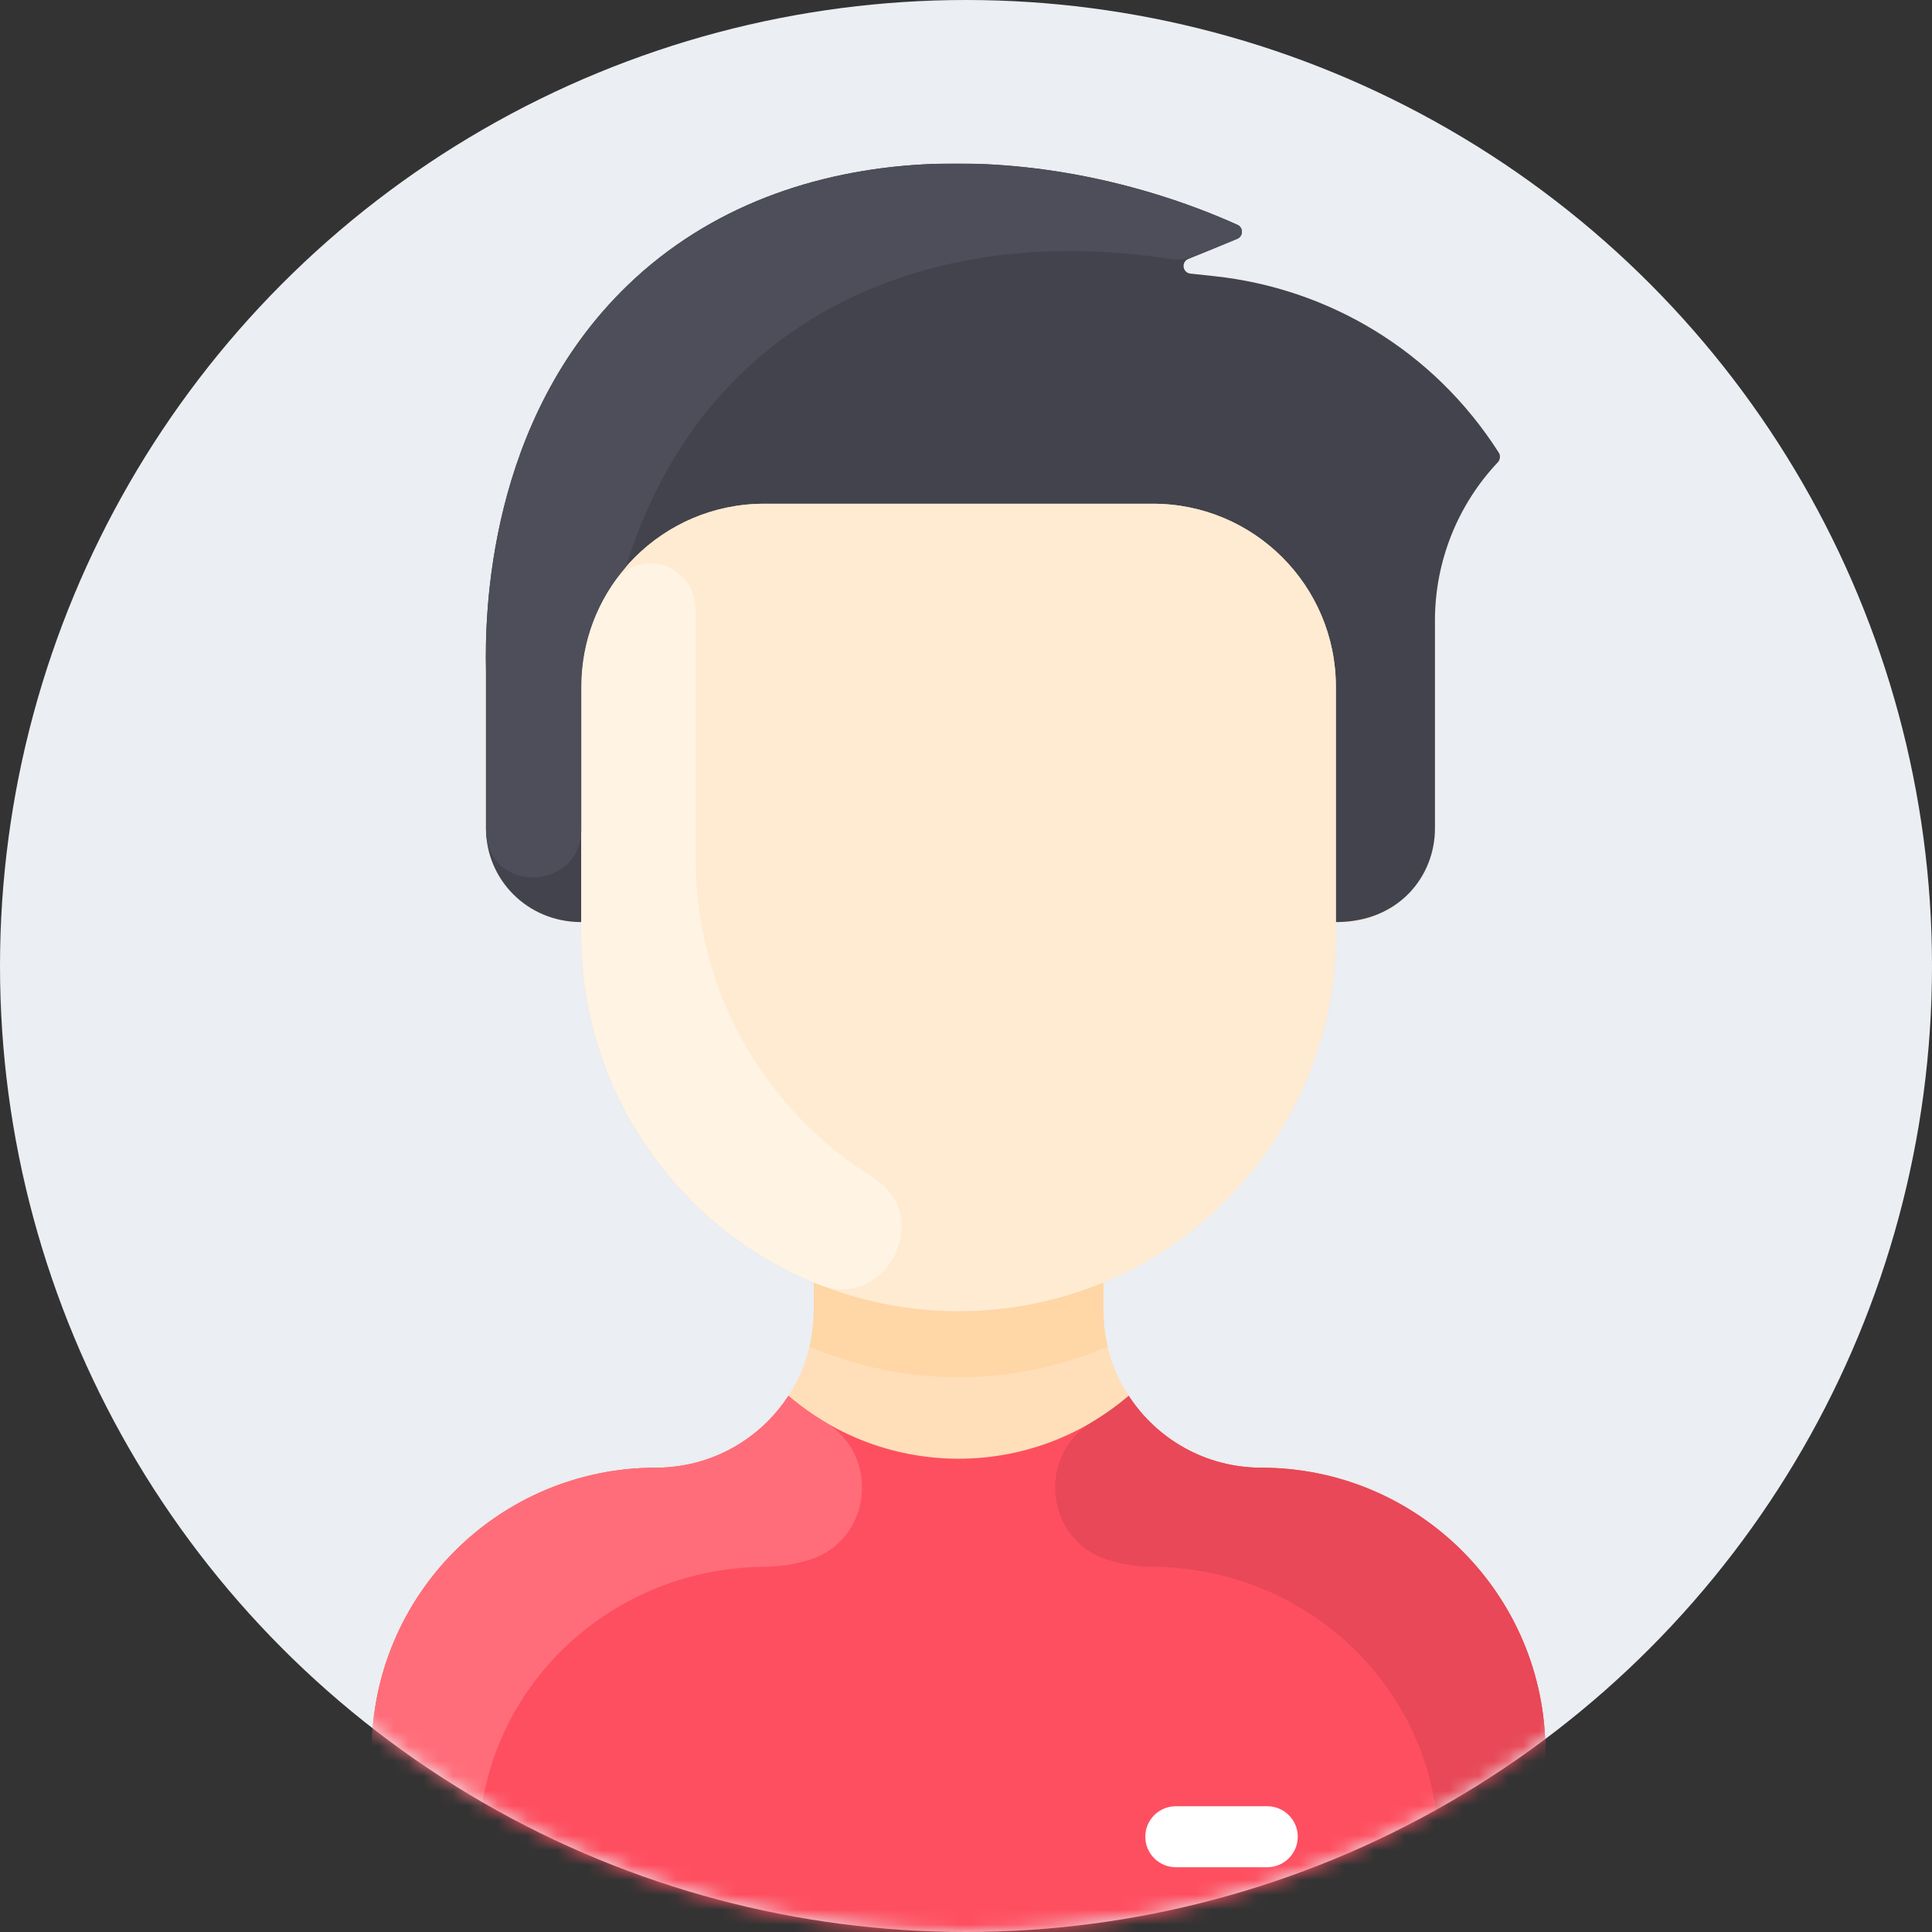
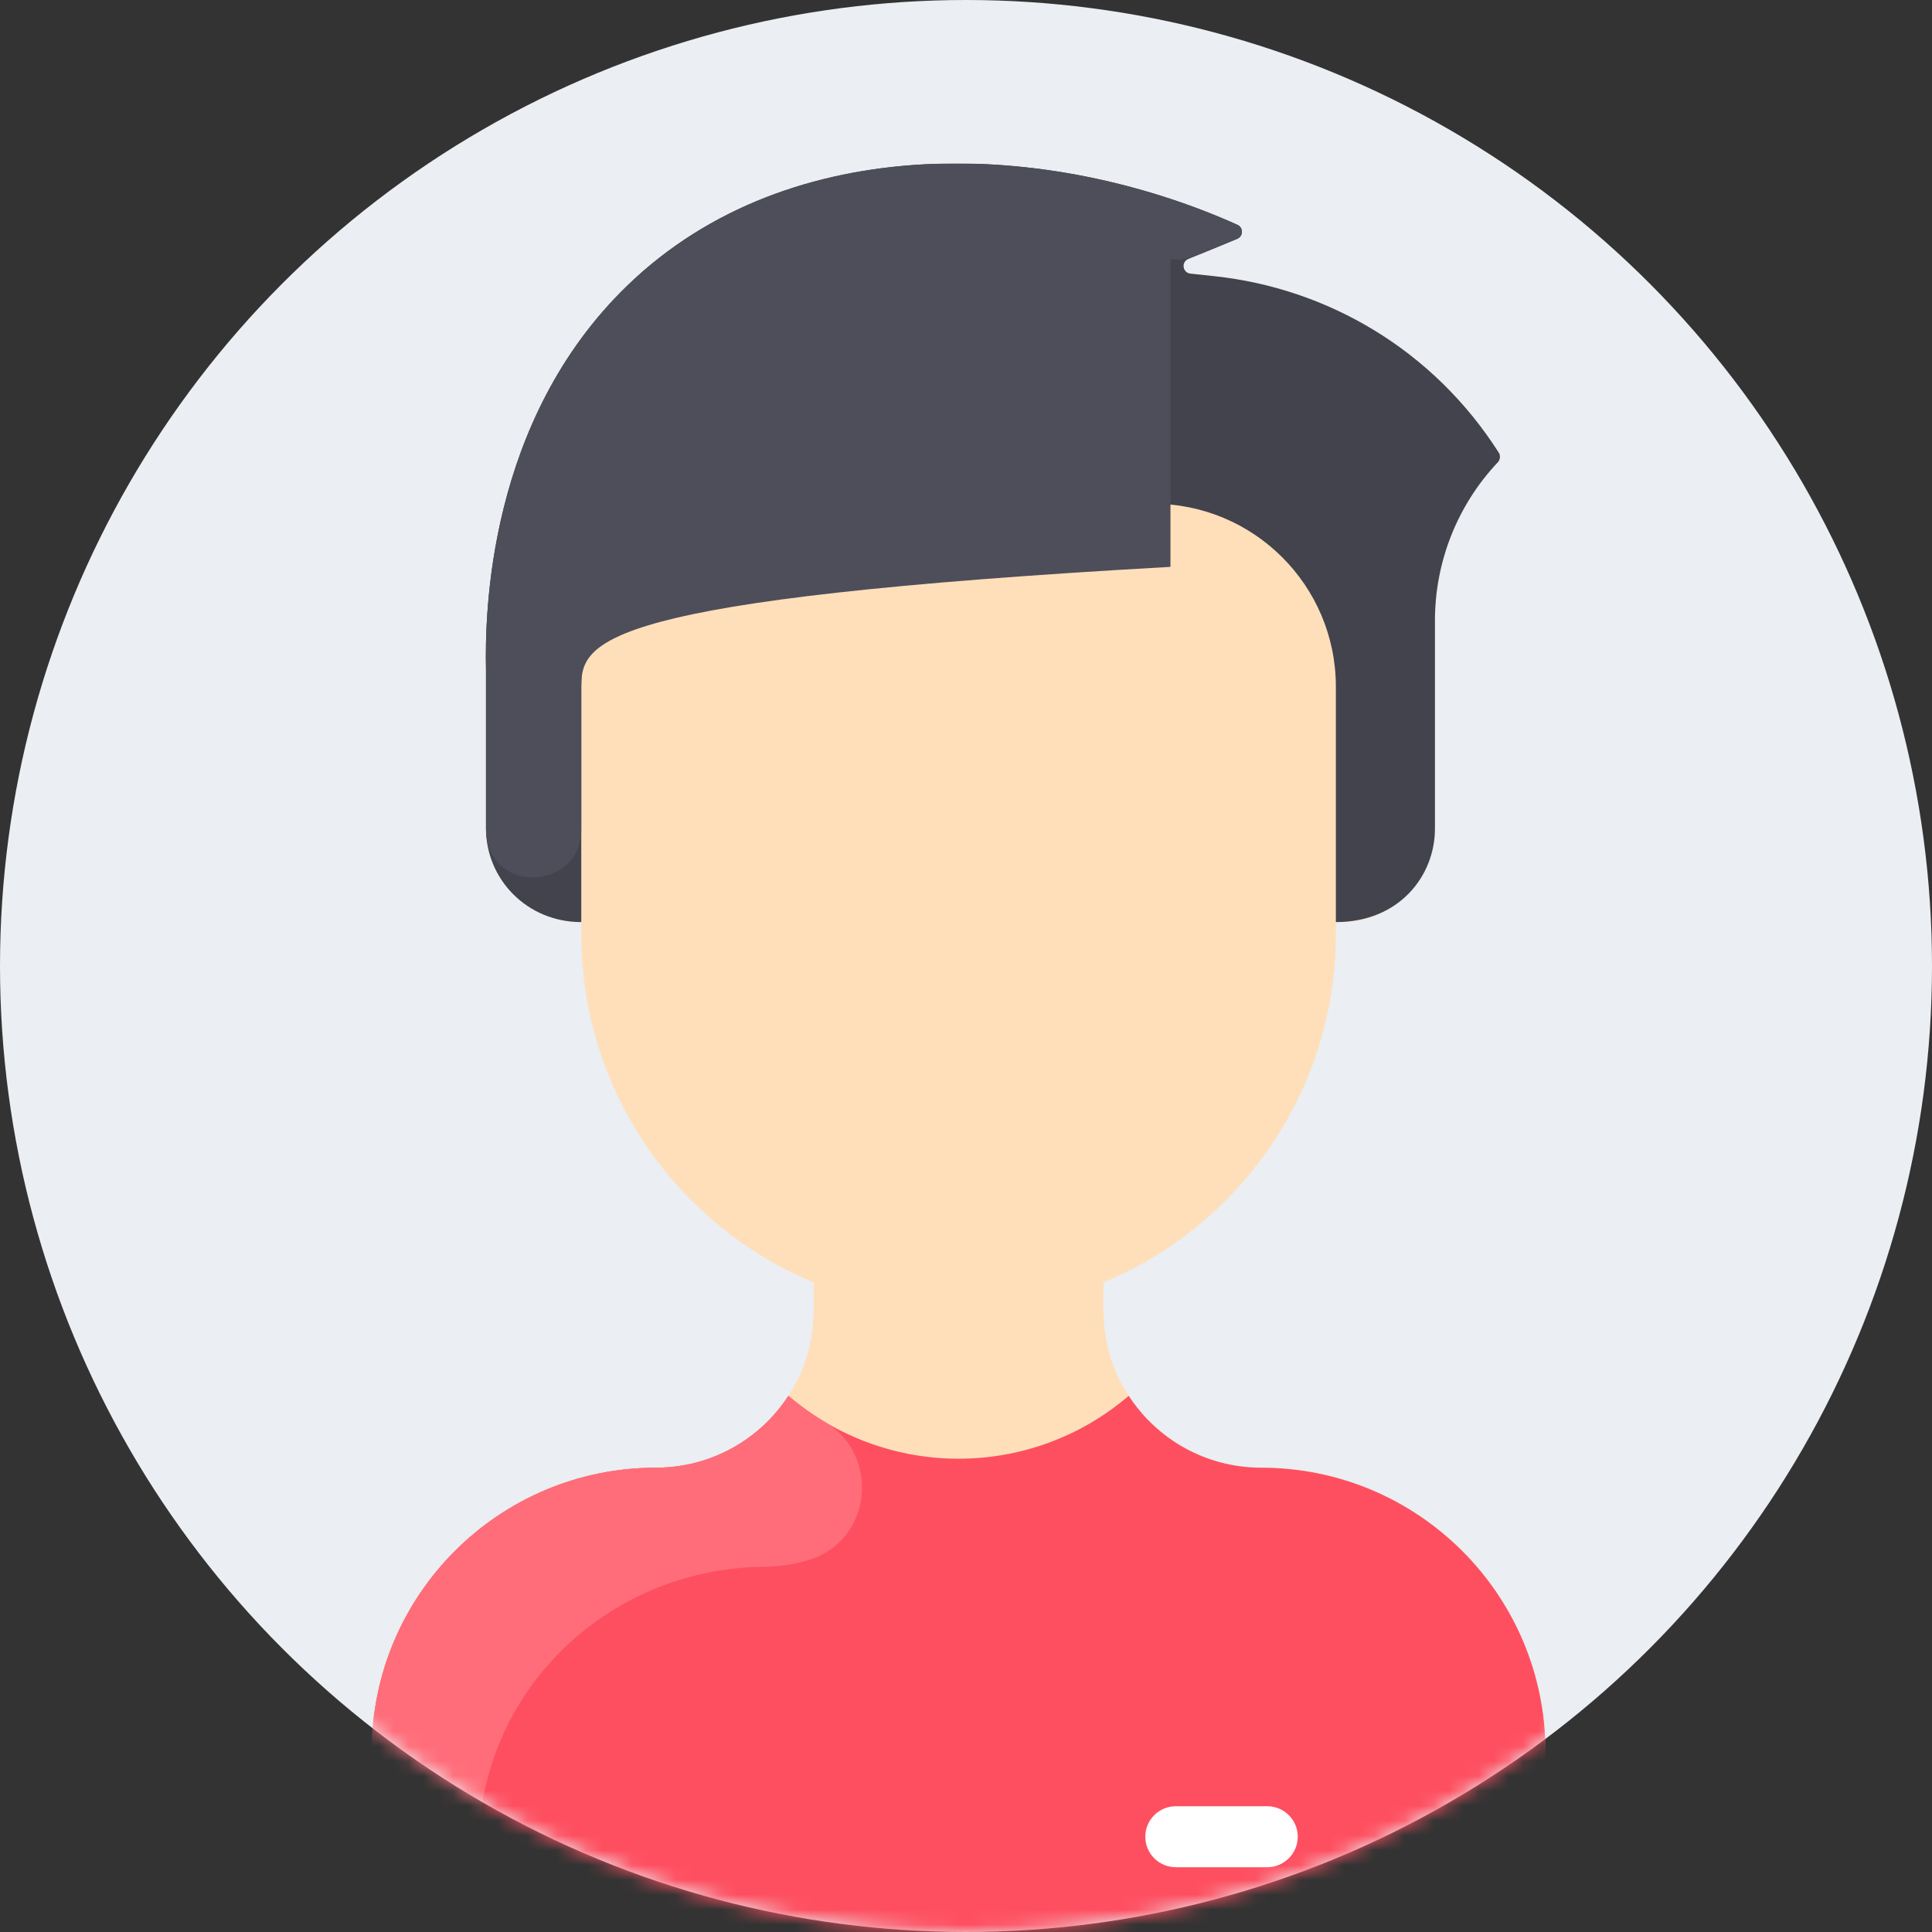
<svg xmlns="http://www.w3.org/2000/svg" width="130" height="130" viewBox="0 0 130 130" fill="none">
  <rect x="0" y="0" width="130" height="130" fill="#333333" stroke="none" />
  <circle cx="65" cy="65" r="65" fill="#EBEEF2" />
  <g clip-path="url(#clip0)">
    <mask id="mask0" mask-type="alpha" maskUnits="userSpaceOnUse" x="0" y="0" width="130" height="130">
      <circle cx="65" cy="65" r="65" fill="#EBEEF2" />
    </mask>
    <g mask="url(#mask0)">
      <path d="M103.991 117.881V127.949C103.991 129.082 103.073 130 101.939 130H27.061C25.927 130 25.009 129.082 25.009 127.949V117.881C25.009 107.318 33.571 98.761 44.136 98.759C47.87 98.756 51.158 96.835 53.05 93.922C54.951 91 54.755 88.46 54.755 86.406L54.794 86.311C45.588 82.501 39.113 73.431 39.113 62.847V62.045C35.458 62.045 32.702 59.156 32.702 55.752V45.094C32.62 41.384 32.789 28.298 42.241 19.187C53.232 8.594 70.649 9.46 83.266 15.128C83.676 15.312 83.663 15.899 83.248 16.071L79.958 17.425C79.466 17.628 79.571 18.354 80.099 18.41L81.697 18.582C89.346 19.4 96.452 23.554 100.857 30.468C100.975 30.655 100.942 30.939 100.791 31.101C98.072 33.975 96.554 37.791 96.554 41.758V55.752C96.554 59.227 93.736 62.045 90.261 62.045H89.887V62.847C89.887 73.431 83.412 82.501 74.206 86.311L74.245 86.406C74.245 88.4 74.032 90.976 75.95 93.922C77.842 96.835 81.13 98.756 84.863 98.759C95.428 98.761 103.991 107.318 103.991 117.881Z" fill="#FFDFBA" />
      <path d="M103.991 117.881V127.948C103.991 129.081 103.072 130 101.939 130H27.061C25.928 130 25.009 129.081 25.009 127.948V117.881C25.009 107.318 33.573 98.762 44.135 98.758C47.87 98.757 51.158 96.834 53.05 93.922C59.654 99.564 69.342 99.567 75.95 93.922C77.841 96.834 81.13 98.757 84.865 98.758C95.427 98.762 103.991 107.318 103.991 117.881V117.881Z" fill="#FE4F60" />
      <path d="M100.856 30.469C100.975 30.656 100.942 30.939 100.79 31.1C98.072 33.976 96.554 37.791 96.554 41.758V55.752C96.554 58.928 94.161 62.045 89.887 62.045V46.205C89.887 39.407 84.376 33.896 77.578 33.896H51.422C44.624 33.896 39.113 39.407 39.113 46.205V62.045C35.458 62.045 32.702 59.156 32.702 55.752V45.094C32.62 41.384 32.789 28.298 42.242 19.187C53.231 8.593 70.65 9.46 83.265 15.128C83.675 15.313 83.664 15.9 83.248 16.071L79.958 17.426C79.466 17.628 79.57 18.353 80.098 18.41L81.697 18.582C89.347 19.399 96.451 23.553 100.856 30.469V30.469Z" fill="#42434D" />
-       <path d="M89.887 62.847C89.887 76.873 78.515 88.234 64.5 88.234C51.296 88.234 39.113 77.969 39.113 62.045V46.205C39.113 39.407 44.624 33.896 51.422 33.896H77.578C84.376 33.896 89.887 39.407 89.887 46.205V62.847Z" fill="#FFEBD2" />
      <path d="M85.271 125.641H79.117C77.984 125.641 77.065 124.722 77.065 123.589C77.065 122.456 77.984 121.538 79.117 121.538H85.271C86.404 121.538 87.323 122.456 87.323 123.589C87.323 124.722 86.404 125.641 85.271 125.641Z" fill="white" />
-       <path d="M58.752 79.241C62.926 81.852 59.635 88.256 55.065 86.422C45.671 82.651 39.113 73.497 39.113 62.847V46.205C39.113 43.619 39.91 41.219 41.273 39.238C42.943 36.809 46.806 37.882 46.806 41.076V57.719C46.806 67.081 51.728 74.846 58.752 79.241Z" fill="#FFF3E4" />
-       <path d="M74.534 90.617C68.216 93.261 61.273 93.467 54.466 90.617C54.813 89.174 54.755 88.24 54.755 86.406L54.794 86.311C60.969 88.875 68.019 88.88 74.206 86.311L74.245 86.406C74.245 88.24 74.186 89.175 74.534 90.617Z" fill="#FFD6A6" />
      <path d="M54.469 104.953C53.52 105.251 52.503 105.416 51.413 105.425C40.823 105.519 32.189 113.892 32.189 124.482V126.41C32.189 128.393 30.582 130 28.599 130H27.061C25.928 130 25.009 129.081 25.009 127.948V117.881C25.009 107.318 33.573 98.762 44.135 98.758C47.87 98.757 51.158 96.834 53.05 93.922C53.813 94.573 54.629 95.159 55.489 95.671C59.273 97.926 58.67 103.632 54.469 104.953Z" fill="#FF6D7A" />
-       <path d="M74.531 104.953C75.48 105.251 76.496 105.416 77.587 105.425C88.177 105.519 96.811 113.892 96.811 124.482V126.41C96.811 128.393 98.418 130 100.401 130H101.939C103.072 130 103.991 129.081 103.991 127.948V117.881C103.991 107.318 95.427 98.762 84.865 98.758C81.13 98.757 77.842 96.834 75.95 93.922C75.187 94.573 74.371 95.159 73.511 95.671C69.728 97.926 70.33 103.632 74.531 104.953V104.953Z" fill="#E84857" />
-       <path d="M83.248 16.071C80.233 17.312 79.803 17.586 78.758 17.424C61.917 14.813 47.141 21.781 42.123 38.14V38.143C40.246 40.302 39.113 43.123 39.113 46.205V55.827C39.113 59.978 32.702 60.267 32.702 55.752V45.094C32.62 41.384 32.789 28.298 42.242 19.187C53.232 8.594 70.649 9.46 83.266 15.128C83.676 15.312 83.663 15.899 83.248 16.071V16.071Z" fill="#4D4E59" />
+       <path d="M83.248 16.071C80.233 17.312 79.803 17.586 78.758 17.424V38.143C40.246 40.302 39.113 43.123 39.113 46.205V55.827C39.113 59.978 32.702 60.267 32.702 55.752V45.094C32.62 41.384 32.789 28.298 42.242 19.187C53.232 8.594 70.649 9.46 83.266 15.128C83.676 15.312 83.663 15.899 83.248 16.071V16.071Z" fill="#4D4E59" />
    </g>
  </g>
  <defs>
    <clipPath id="clip0">
      <rect width="119" height="119" fill="white" transform="translate(5 11)" />
    </clipPath>
  </defs>
</svg>